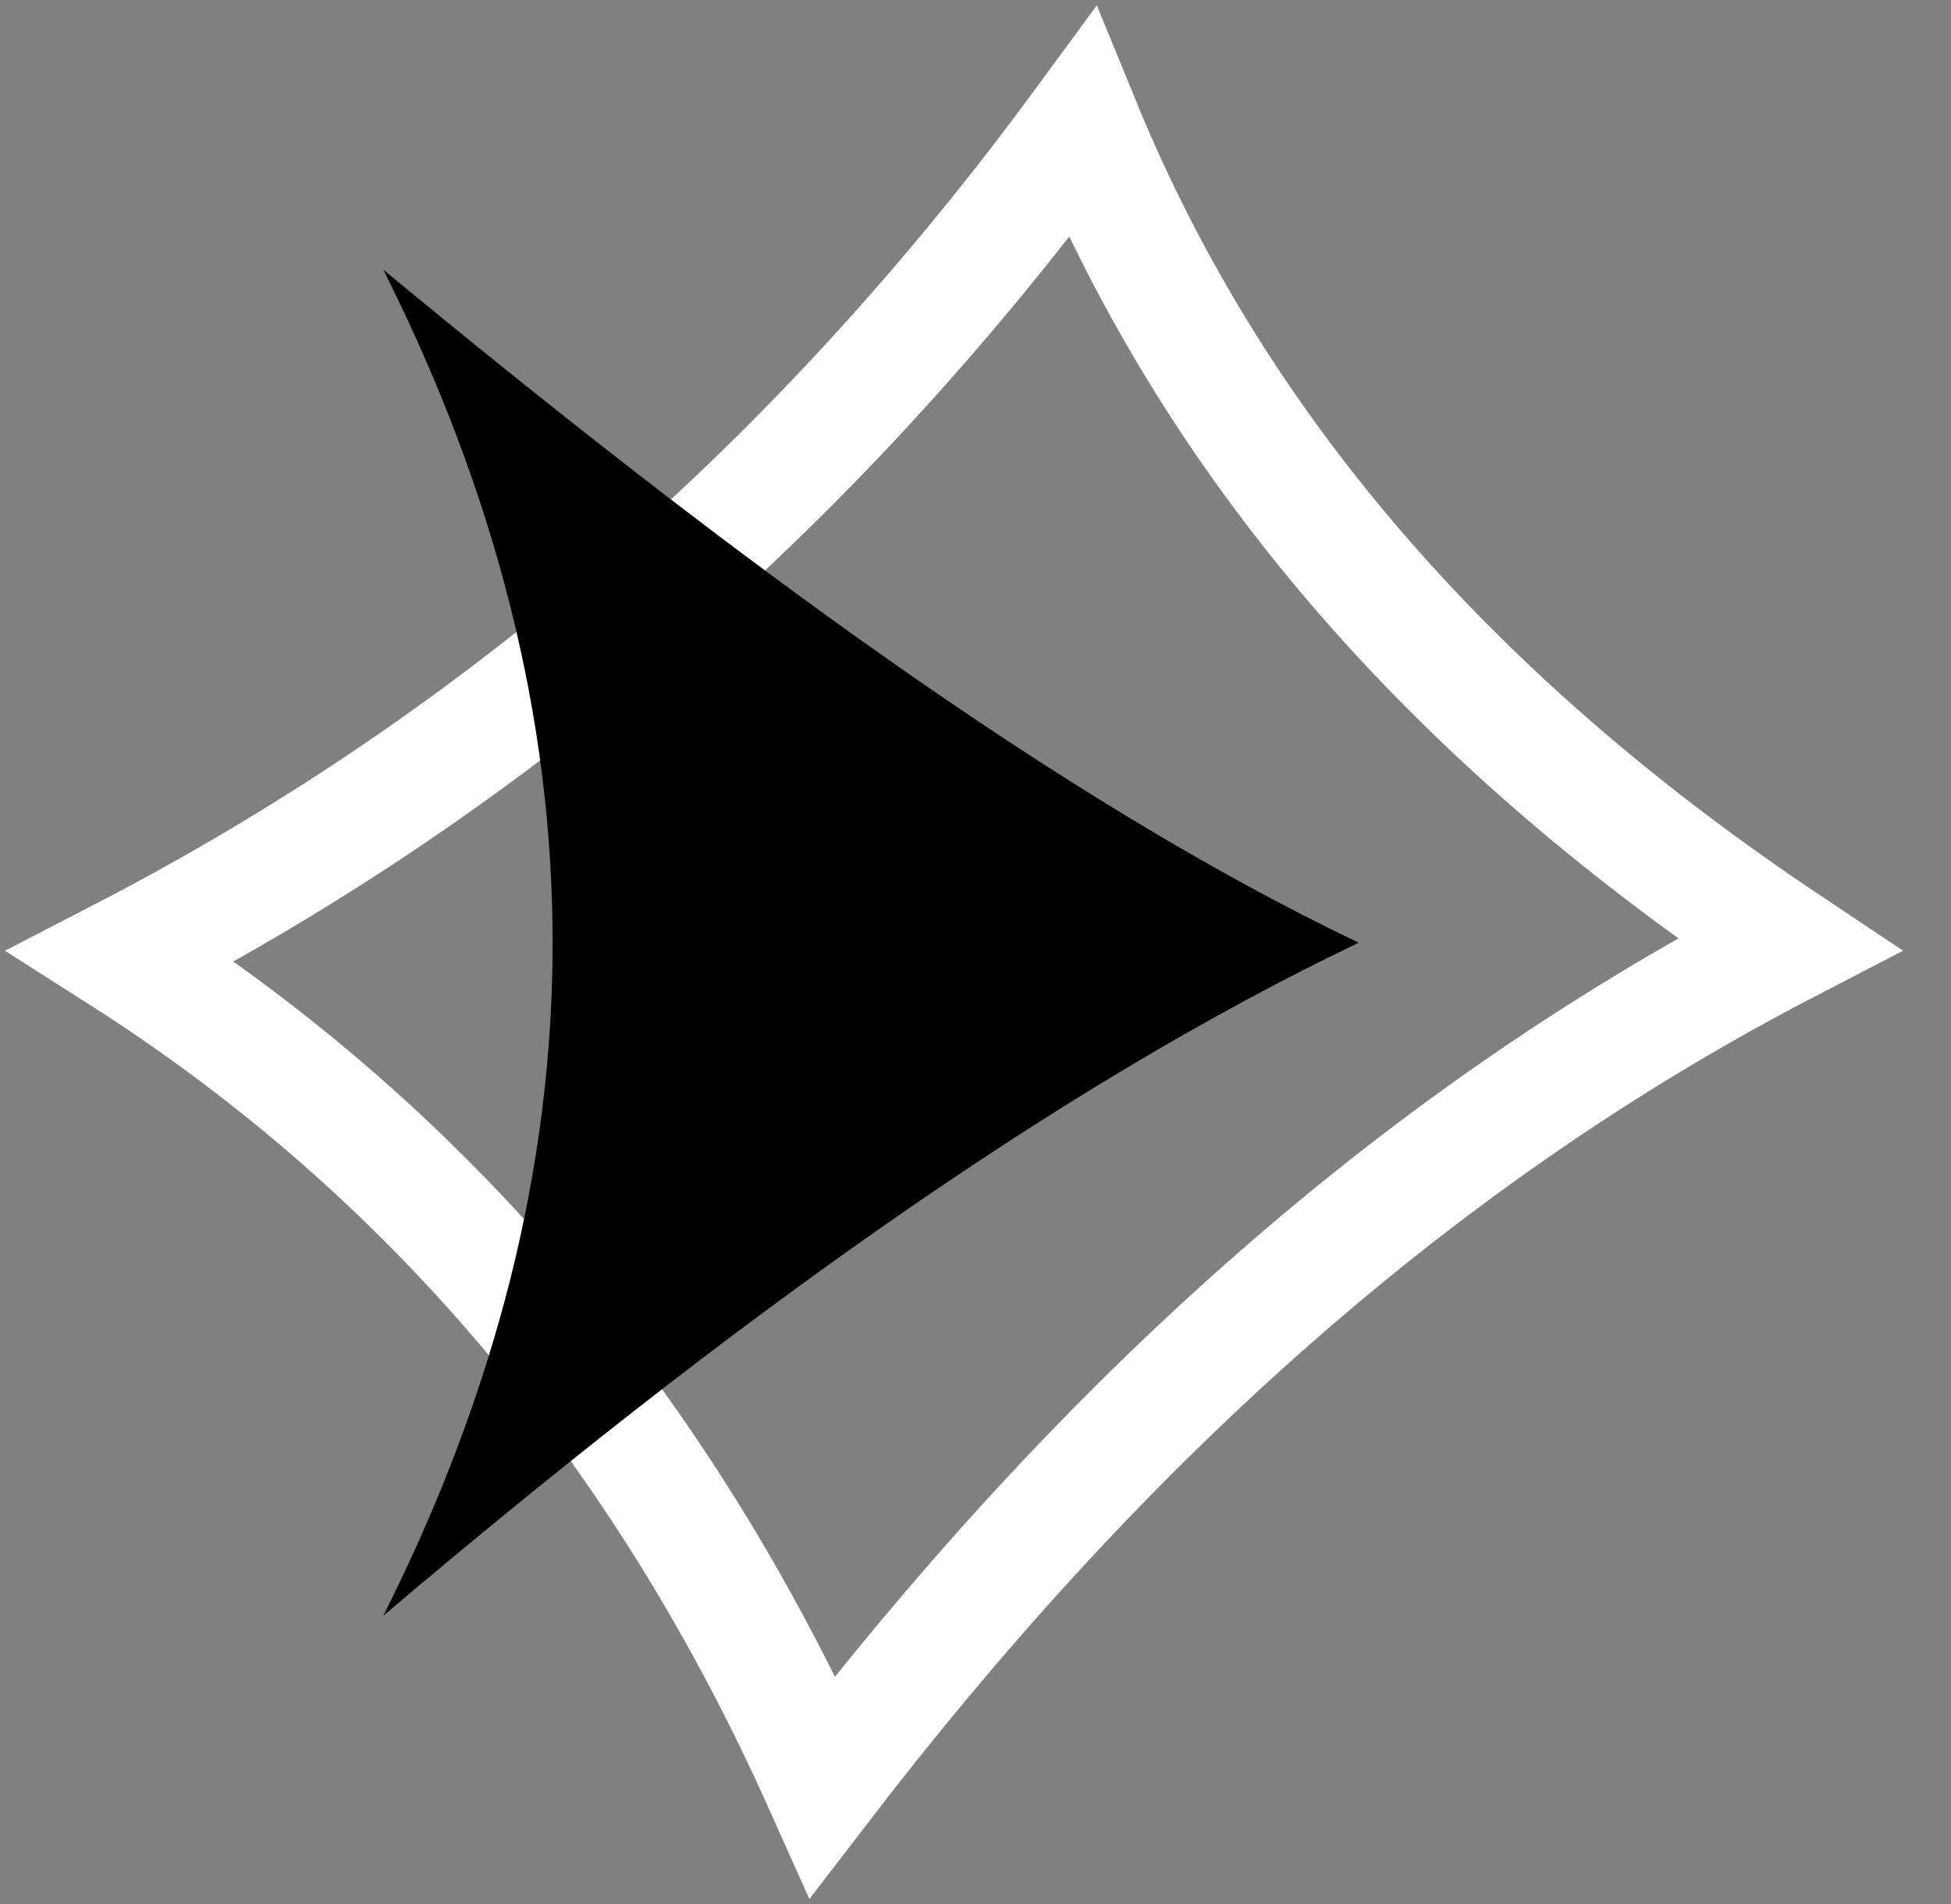
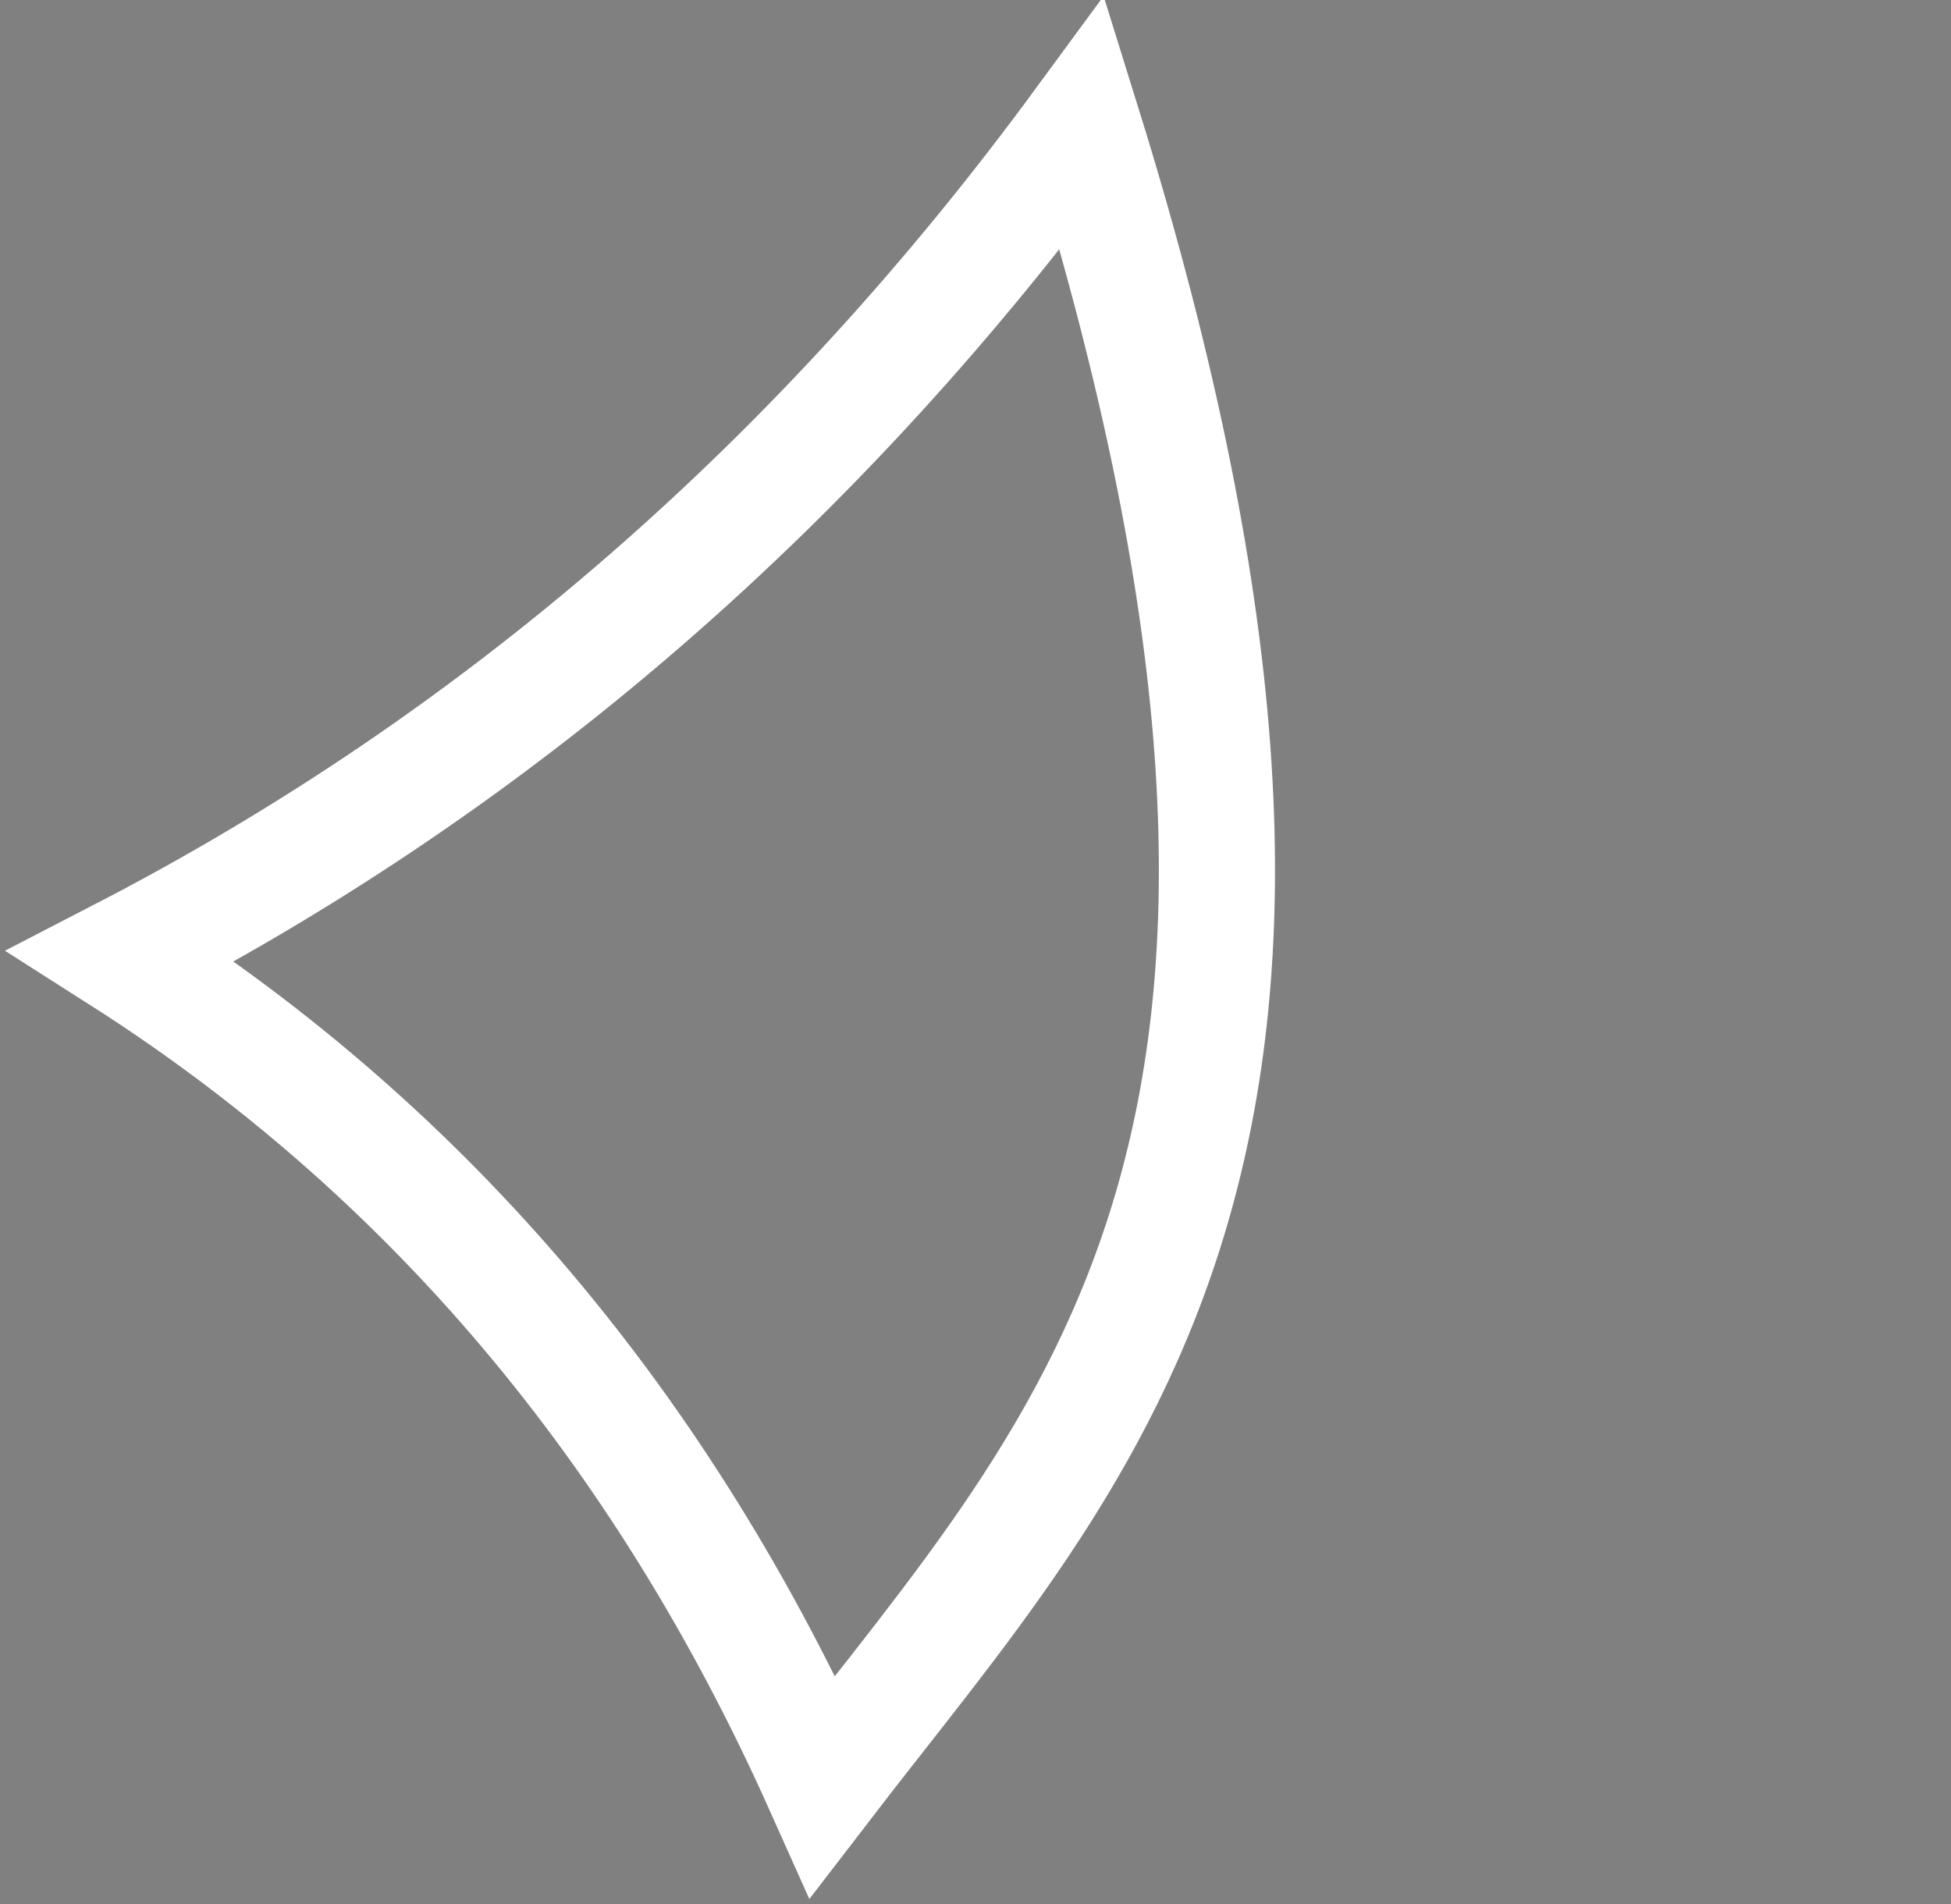
<svg xmlns="http://www.w3.org/2000/svg" fill="none" height="100%" overflow="visible" preserveAspectRatio="none" style="display: block;" viewBox="0 0 42 41" width="100%">
  <rect x="0" y="0" width="42" height="41" fill="#808080" stroke="none" />
  <g id="Group 4">
-     <path d="M23.3 2.652C26.274 9.913 31.54 15.682 38.514 20.333C30.154 24.667 23.437 30.999 17.708 38.461C14.253 30.742 9.206 24.786 2.61 20.582C10.823 16.337 17.682 10.304 23.3 2.652Z" id="Vector" stroke="white" stroke-width="2.5" />
-     <path d="M29.25 20.296C22.57 23.49 15.508 28.631 8.25 34.787C13.112 25.127 13.112 15.467 8.25 5.805C15.685 11.951 22.833 17.232 29.25 20.296Z" fill="black" id="Vector_2" />
+     <path d="M23.3 2.652C30.154 24.667 23.437 30.999 17.708 38.461C14.253 30.742 9.206 24.786 2.61 20.582C10.823 16.337 17.682 10.304 23.3 2.652Z" id="Vector" stroke="white" stroke-width="2.5" />
  </g>
</svg>